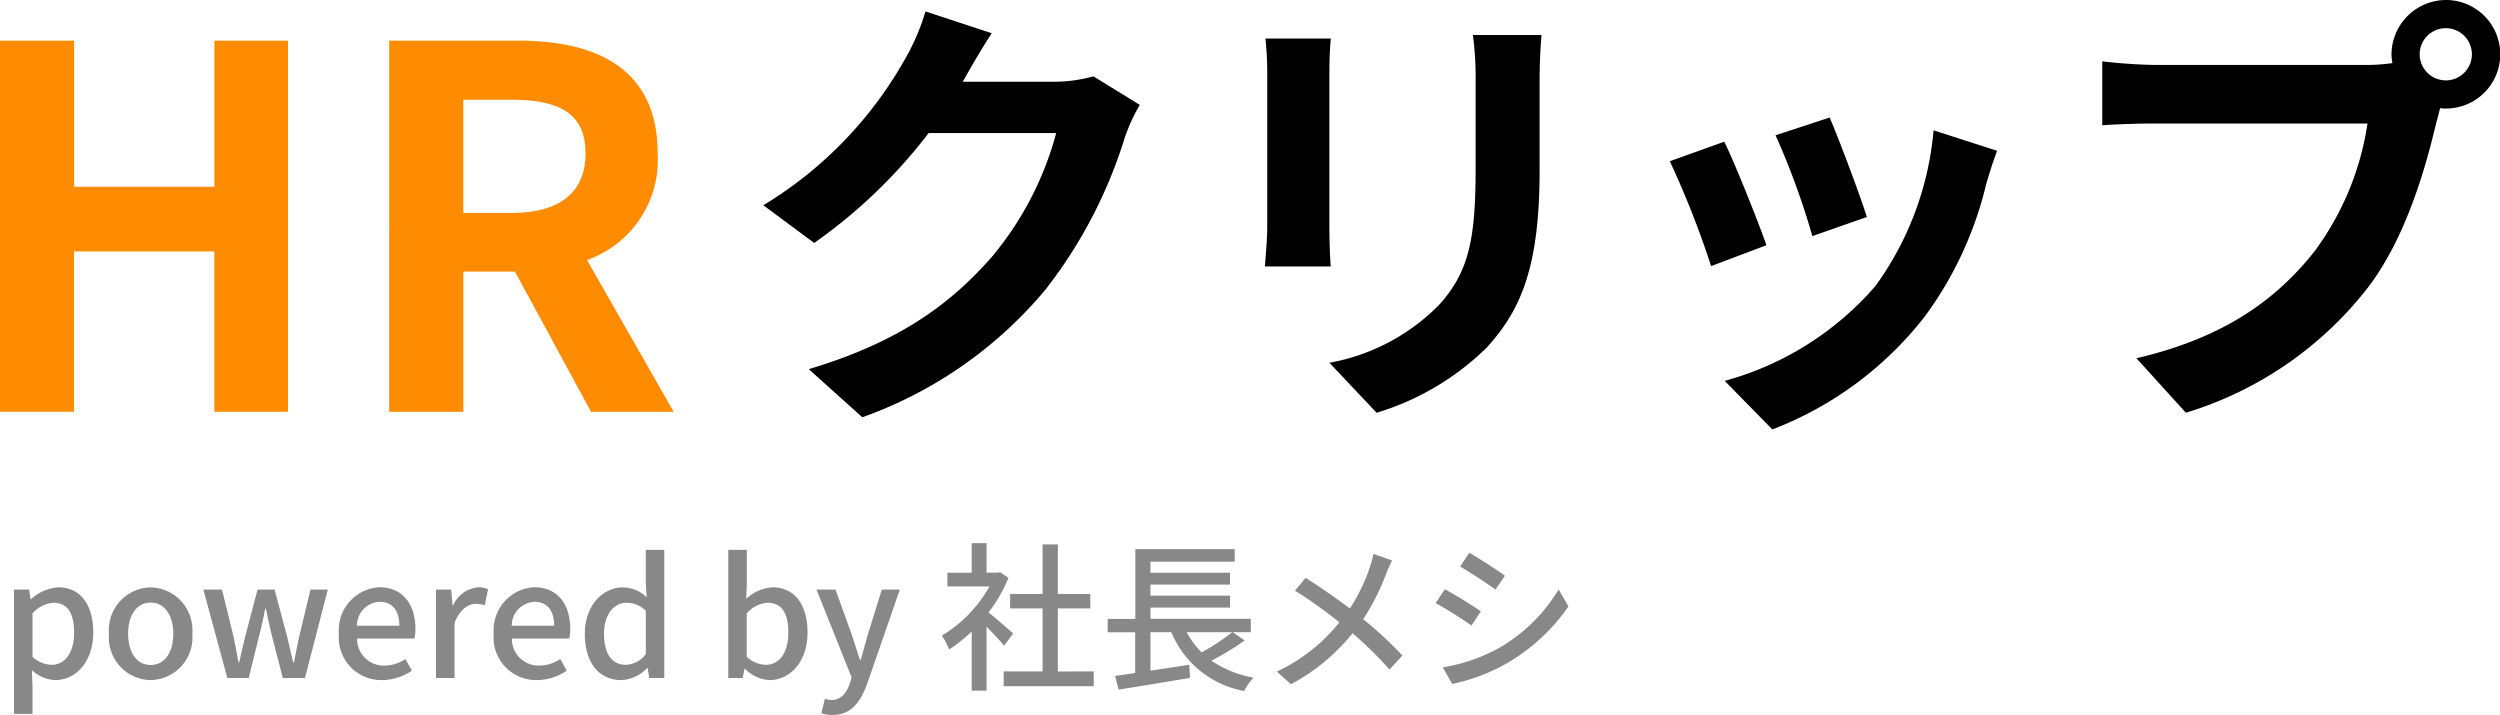
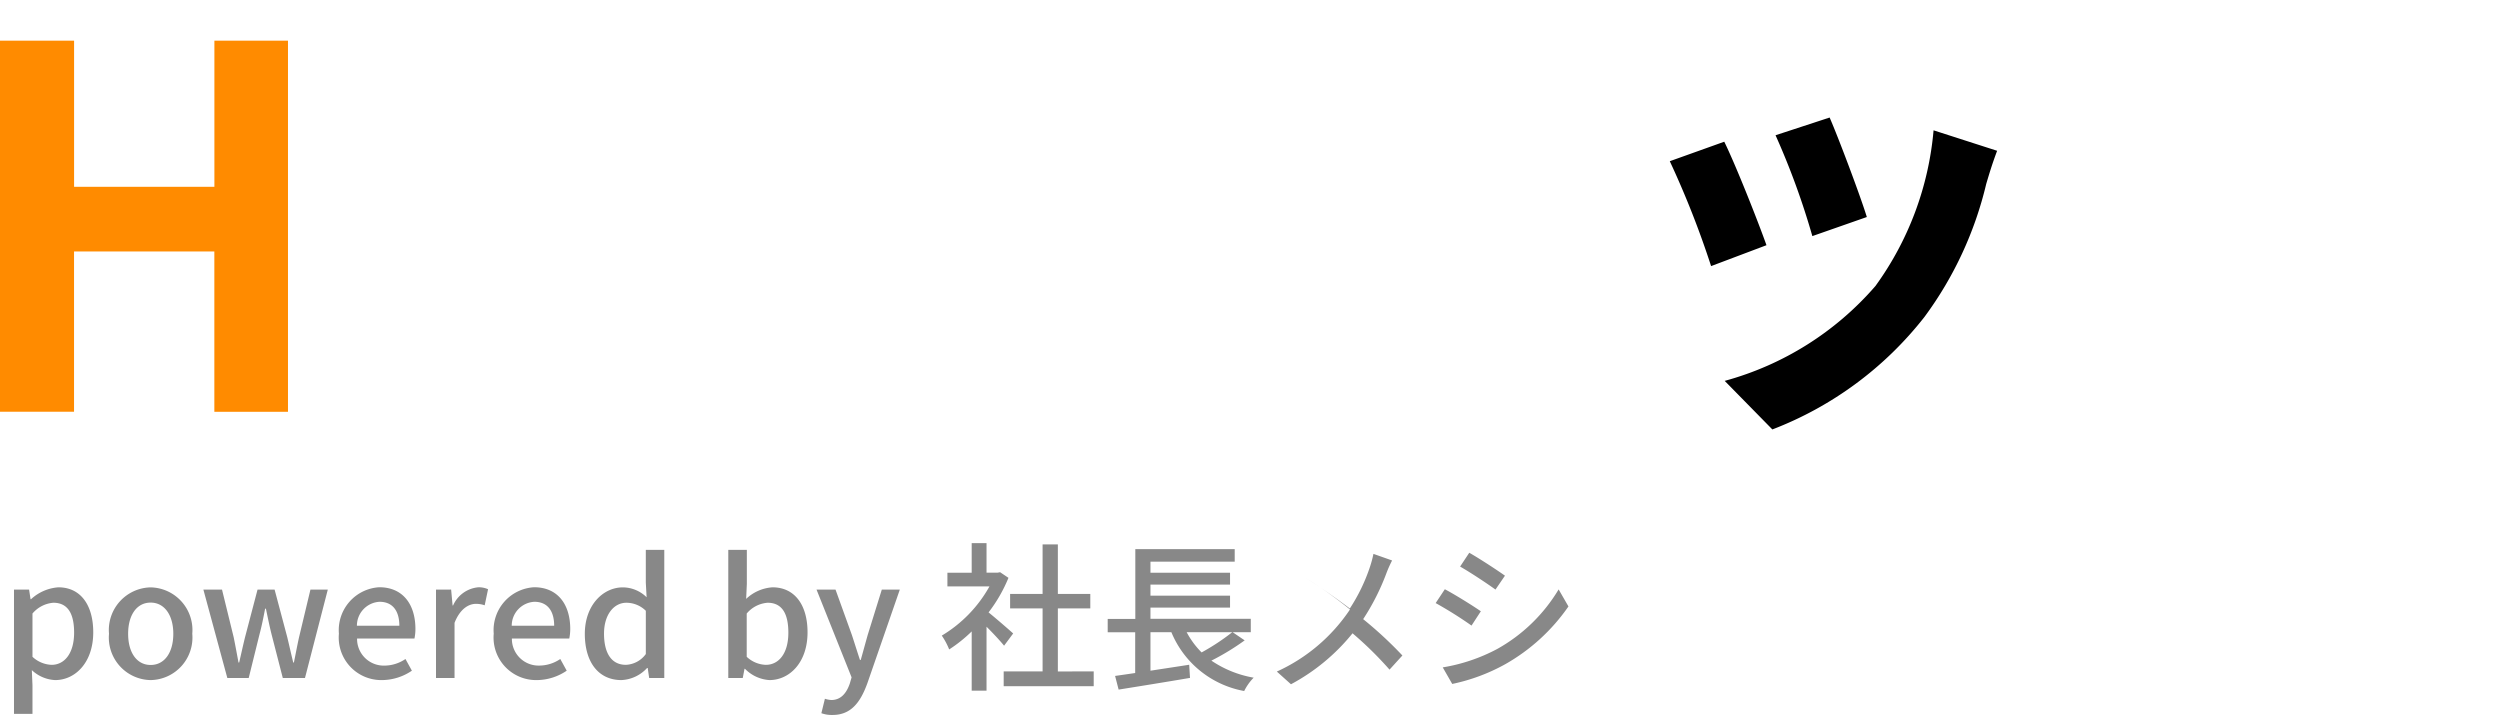
<svg xmlns="http://www.w3.org/2000/svg" width="171.053" height="48.919" viewBox="0 0 171.053 48.919">
  <g id="グループ_809" data-name="グループ 809" transform="translate(-470.973 127.389)">
    <g id="グループ_803" data-name="グループ 803" transform="translate(-29.981 -456.413)">
      <g id="グループ_801" data-name="グループ 801" transform="translate(553.188 329.024)">
-         <path id="パス_69" data-name="パス 69" d="M534.851,333.986c-.031.06-.062.091-.093.153H541a9.953,9.953,0,0,0,2.7-.37l3.17,1.956a12.453,12.453,0,0,0-1.026,2.238,32.392,32.392,0,0,1-5.406,10.374,28.967,28.967,0,0,1-12.55,8.76l-3.665-3.292c6.367-1.9,9.814-4.6,12.518-7.672a22.088,22.088,0,0,0,4.411-8.48h-8.729a35.458,35.458,0,0,1-7.83,7.517l-3.479-2.58a27.322,27.322,0,0,0,9.693-10,14.877,14.877,0,0,0,1.4-3.261l4.536,1.492C536.032,331.9,535.224,333.3,534.851,333.986Z" transform="translate(-521.12 -328.547)" />
-         <path id="パス_70" data-name="パス 70" d="M538.778,332.587v10.5c0,.777.034,1.989.093,2.7h-4.5c.031-.588.155-1.8.155-2.733v-10.47a22.1,22.1,0,0,0-.124-2.391h4.473C538.812,330.911,538.778,331.593,538.778,332.587Zm14.383.466v6.152c0,6.68-1.3,9.568-3.6,12.115a18.293,18.293,0,0,1-7.55,4.476l-3.23-3.419a14.05,14.05,0,0,0,7.457-3.914c2.142-2.329,2.546-4.66,2.546-9.506v-5.9a21.871,21.871,0,0,0-.186-3.106h4.691C553.224,330.818,553.161,331.81,553.161,333.054Z" transform="translate(-500.054 -327.555)" />
        <path id="パス_71" data-name="パス 71" d="M551.291,340.86l-3.789,1.43a62.747,62.747,0,0,0-2.826-7.177l3.727-1.334C549.18,335.361,550.672,339.119,551.291,340.86Zm15.036-4.194a25.011,25.011,0,0,1-4.225,9.1,24.23,24.23,0,0,1-10.408,7.7l-3.261-3.323a20.92,20.92,0,0,0,10.314-6.491A21.27,21.27,0,0,0,562.724,333l4.349,1.4C566.7,335.392,566.514,336.045,566.327,336.666Zm-8.17,2.266-3.727,1.305a51.585,51.585,0,0,0-2.518-6.9l3.7-1.212C556.2,333.465,557.723,337.506,558.158,338.933Z" transform="translate(-482.661 -324.083)" />
-         <path id="パス_72" data-name="パス 72" d="M579.617,329.024a3.713,3.713,0,0,1,0,7.426,1.775,1.775,0,0,1-.4-.031c-.093.342-.155.653-.249.932-.715,3.043-2.049,7.859-4.66,11.306a24.954,24.954,0,0,1-12.487,8.607l-3.385-3.73c6.152-1.427,9.659-4.131,12.177-7.3a19.521,19.521,0,0,0,3.634-8.76H559.8c-1.427,0-2.919.062-3.7.122V333.22a35.247,35.247,0,0,0,3.7.249H574.18a13.036,13.036,0,0,0,1.772-.127,3.4,3.4,0,0,1-.062-.588A3.74,3.74,0,0,1,579.617,329.024Zm0,5.5a1.786,1.786,0,1,0-1.8-1.769A1.791,1.791,0,0,0,579.617,334.523Z" transform="translate(-464.494 -329.024)" />
      </g>
      <g id="グループ_802" data-name="グループ 802" transform="translate(500.954 331.803)">
        <path id="パス_73" data-name="パス 73" d="M500.954,330.1h5.069V340.1h9.6V330.1h5.035v25.392H515.62V344.524h-9.6v10.964h-5.069Z" transform="translate(-500.954 -330.097)" fill="#ff8b00" />
-         <path id="パス_74" data-name="パス 74" d="M511.235,330.1h8.84c5.312,0,9.527,1.886,9.527,7.711a7.262,7.262,0,0,1-4.831,7.3l5.929,10.382h-5.657l-5.206-9.594h-3.531v9.594h-5.072Zm8.361,11.788c3.256,0,5.072-1.37,5.072-4.077,0-2.743-1.816-3.668-5.072-3.668h-3.29v7.745Z" transform="translate(-484.605 -330.097)" fill="#ff8b00" />
      </g>
    </g>
-     <path id="パス_75" data-name="パス 75" d="M.957,2.453H2.222V.5L2.178-.539a2.5,2.5,0,0,0,1.6.682C5.137.143,6.38-1.045,6.38-3.124c0-1.859-.858-3.08-2.387-3.08a3.069,3.069,0,0,0-1.87.814H2.09l-.1-.66H.957ZM3.531-.9a2.026,2.026,0,0,1-1.309-.55V-4.411a2.083,2.083,0,0,1,1.43-.737c1.012,0,1.419.781,1.419,2.046C5.071-1.683,4.411-.9,3.531-.9ZM10.307.143a2.909,2.909,0,0,0,2.849-3.168A2.919,2.919,0,0,0,10.307-6.2,2.919,2.919,0,0,0,7.458-3.025,2.909,2.909,0,0,0,10.307.143Zm0-1.034c-.946,0-1.54-.847-1.54-2.134s.594-2.134,1.54-2.134,1.551.858,1.551,2.134S11.264-.891,10.307-.891ZM15.554,0h1.463l.737-2.981c.154-.572.264-1.133.385-1.76h.055c.132.627.242,1.177.385,1.749L19.349,0h1.518l1.562-6.05H21.241L20.46-2.783c-.132.594-.231,1.144-.352,1.727h-.044c-.143-.583-.264-1.133-.407-1.727L18.788-6.05H17.622l-.858,3.267c-.143.583-.264,1.144-.4,1.727h-.044c-.11-.583-.209-1.133-.33-1.727l-.8-3.267H13.915ZM26.136.143A3.67,3.67,0,0,0,28.182-.5l-.44-.8A2.569,2.569,0,0,1,26.3-.847,1.827,1.827,0,0,1,24.431-2.7h3.927a3.279,3.279,0,0,0,.066-.649c0-1.7-.869-2.86-2.475-2.86a2.941,2.941,0,0,0-2.761,3.179A2.91,2.91,0,0,0,26.136.143ZM24.42-3.575a1.638,1.638,0,0,1,1.551-1.639c.88,0,1.353.605,1.353,1.639ZM29.832,0H31.1V-3.773c.374-.957.968-1.3,1.463-1.3a1.79,1.79,0,0,1,.6.1l.231-1.1a1.505,1.505,0,0,0-.682-.132A2.091,2.091,0,0,0,31-4.961h-.033l-.1-1.089H29.832Zm6.9.143A3.67,3.67,0,0,0,38.775-.5l-.44-.8a2.569,2.569,0,0,1-1.441.451A1.827,1.827,0,0,1,35.024-2.7h3.927a3.279,3.279,0,0,0,.066-.649c0-1.7-.869-2.86-2.475-2.86a2.941,2.941,0,0,0-2.761,3.179A2.91,2.91,0,0,0,36.729.143ZM35.013-3.575a1.638,1.638,0,0,1,1.551-1.639c.88,0,1.353.605,1.353,1.639Zm7.5,3.718a2.536,2.536,0,0,0,1.76-.825h.044l.1.682h1.034V-8.767H44.187v2.244l.055,1A2.334,2.334,0,0,0,42.614-6.2c-1.353,0-2.6,1.221-2.6,3.179C40.018-1.012,41,.143,42.515.143Zm.3-1.045c-.946,0-1.485-.759-1.485-2.134,0-1.309.682-2.112,1.529-2.112a1.9,1.9,0,0,1,1.331.55v2.959A1.778,1.778,0,0,1,42.812-.9ZM52.646.143c1.364,0,2.607-1.188,2.607-3.267,0-1.859-.869-3.08-2.4-3.08a2.888,2.888,0,0,0-1.8.792L51.1-6.446V-8.767H49.83V0h.99l.121-.627h.033A2.565,2.565,0,0,0,52.646.143ZM52.4-.9a2,2,0,0,1-1.309-.55V-4.411a2.063,2.063,0,0,1,1.43-.737c1.012,0,1.419.781,1.419,2.046C53.944-1.683,53.284-.9,52.4-.9ZM56.958,2.53c1.276,0,1.914-.869,2.387-2.167L61.567-6.05H60.335l-.968,3.113c-.154.55-.319,1.155-.473,1.7h-.055c-.187-.561-.374-1.166-.55-1.7L57.167-6.05h-1.3l2.4,6.006-.121.418c-.22.649-.605,1.133-1.265,1.133a1.639,1.639,0,0,1-.44-.088l-.242.99A2.151,2.151,0,0,0,56.958,2.53ZM69.322-3.047c-.253-.231-1.166-1.023-1.683-1.441A10.165,10.165,0,0,0,69-6.853l-.572-.385-.176.033H67.5V-9.229H66.484V-7.2H64.823v.935H67.7A9.065,9.065,0,0,1,64.438-2.9a4.831,4.831,0,0,1,.506.946,9.692,9.692,0,0,0,1.54-1.232V.869H67.5V-3.509c.451.451.946.979,1.2,1.3Zm3.058,2.6V-4.763H74.6v-.99H72.38V-9.141H71.335v3.388H69.113v.99h2.222V-.451H68.673V.561h6.16V-.451ZM84.315-3.135a15.119,15.119,0,0,1-2.1,1.386,5.8,5.8,0,0,1-1.023-1.386Zm.022,0H85.58v-.913H78.716v-.77h5.445v-.814H78.716v-.759h5.445V-7.2H78.716v-.759H84.48v-.858h-6.8v4.774H75.79v.913h1.881V-.341c-.506.077-.979.143-1.375.2l.242.935c1.309-.209,3.157-.506,4.884-.8l-.055-.9-2.651.407V-3.135h1.43A6.68,6.68,0,0,0,85.129.891a3.539,3.539,0,0,1,.649-.913,7.4,7.4,0,0,1-2.893-1.166,16.783,16.783,0,0,0,2.277-1.386ZM95.249-8.041l-1.276-.451a7.743,7.743,0,0,1-.242.9,12.168,12.168,0,0,1-1.375,2.838c-.88-.671-2.1-1.518-3.025-2.1l-.726.88a31.235,31.235,0,0,1,3.036,2.167A11.955,11.955,0,0,1,87.362-.44l.968.869a13.733,13.733,0,0,0,4.213-3.487,24.541,24.541,0,0,1,2.53,2.486l.88-.968a26.94,26.94,0,0,0-2.684-2.486A15.773,15.773,0,0,0,94.853-7.15,8.113,8.113,0,0,1,95.249-8.041Zm5.28-.528-.627.946c.682.385,1.859,1.166,2.42,1.573L102.971-7C102.454-7.37,101.211-8.184,100.529-8.569ZM98.714-.726,99.363.407a12.888,12.888,0,0,0,3.652-1.364,13.1,13.1,0,0,0,4.3-3.938l-.671-1.166a11.314,11.314,0,0,1-4.213,4.081A12.08,12.08,0,0,1,98.714-.726Zm.143-5.346-.627.946a27.529,27.529,0,0,1,2.453,1.54l.638-.979C100.8-4.928,99.55-5.709,98.857-6.072Z" transform="translate(470.973 -81)" fill="#888" />
+     <path id="パス_75" data-name="パス 75" d="M.957,2.453H2.222V.5L2.178-.539a2.5,2.5,0,0,0,1.6.682C5.137.143,6.38-1.045,6.38-3.124c0-1.859-.858-3.08-2.387-3.08a3.069,3.069,0,0,0-1.87.814H2.09l-.1-.66H.957ZM3.531-.9a2.026,2.026,0,0,1-1.309-.55V-4.411a2.083,2.083,0,0,1,1.43-.737c1.012,0,1.419.781,1.419,2.046C5.071-1.683,4.411-.9,3.531-.9ZM10.307.143a2.909,2.909,0,0,0,2.849-3.168A2.919,2.919,0,0,0,10.307-6.2,2.919,2.919,0,0,0,7.458-3.025,2.909,2.909,0,0,0,10.307.143Zm0-1.034c-.946,0-1.54-.847-1.54-2.134s.594-2.134,1.54-2.134,1.551.858,1.551,2.134S11.264-.891,10.307-.891ZM15.554,0h1.463l.737-2.981c.154-.572.264-1.133.385-1.76h.055c.132.627.242,1.177.385,1.749L19.349,0h1.518l1.562-6.05H21.241L20.46-2.783c-.132.594-.231,1.144-.352,1.727h-.044c-.143-.583-.264-1.133-.407-1.727L18.788-6.05H17.622l-.858,3.267c-.143.583-.264,1.144-.4,1.727h-.044c-.11-.583-.209-1.133-.33-1.727l-.8-3.267H13.915ZM26.136.143A3.67,3.67,0,0,0,28.182-.5l-.44-.8A2.569,2.569,0,0,1,26.3-.847,1.827,1.827,0,0,1,24.431-2.7h3.927a3.279,3.279,0,0,0,.066-.649c0-1.7-.869-2.86-2.475-2.86a2.941,2.941,0,0,0-2.761,3.179A2.91,2.91,0,0,0,26.136.143ZM24.42-3.575a1.638,1.638,0,0,1,1.551-1.639c.88,0,1.353.605,1.353,1.639ZM29.832,0H31.1V-3.773c.374-.957.968-1.3,1.463-1.3a1.79,1.79,0,0,1,.6.1l.231-1.1a1.505,1.505,0,0,0-.682-.132A2.091,2.091,0,0,0,31-4.961h-.033l-.1-1.089H29.832Zm6.9.143A3.67,3.67,0,0,0,38.775-.5l-.44-.8a2.569,2.569,0,0,1-1.441.451A1.827,1.827,0,0,1,35.024-2.7h3.927a3.279,3.279,0,0,0,.066-.649c0-1.7-.869-2.86-2.475-2.86a2.941,2.941,0,0,0-2.761,3.179A2.91,2.91,0,0,0,36.729.143ZM35.013-3.575a1.638,1.638,0,0,1,1.551-1.639c.88,0,1.353.605,1.353,1.639Zm7.5,3.718a2.536,2.536,0,0,0,1.76-.825h.044l.1.682h1.034V-8.767H44.187v2.244l.055,1A2.334,2.334,0,0,0,42.614-6.2c-1.353,0-2.6,1.221-2.6,3.179C40.018-1.012,41,.143,42.515.143Zm.3-1.045c-.946,0-1.485-.759-1.485-2.134,0-1.309.682-2.112,1.529-2.112a1.9,1.9,0,0,1,1.331.55v2.959A1.778,1.778,0,0,1,42.812-.9ZM52.646.143c1.364,0,2.607-1.188,2.607-3.267,0-1.859-.869-3.08-2.4-3.08a2.888,2.888,0,0,0-1.8.792L51.1-6.446V-8.767H49.83V0h.99l.121-.627h.033A2.565,2.565,0,0,0,52.646.143ZM52.4-.9a2,2,0,0,1-1.309-.55V-4.411a2.063,2.063,0,0,1,1.43-.737c1.012,0,1.419.781,1.419,2.046C53.944-1.683,53.284-.9,52.4-.9ZM56.958,2.53c1.276,0,1.914-.869,2.387-2.167L61.567-6.05H60.335l-.968,3.113c-.154.55-.319,1.155-.473,1.7h-.055c-.187-.561-.374-1.166-.55-1.7L57.167-6.05h-1.3l2.4,6.006-.121.418c-.22.649-.605,1.133-1.265,1.133a1.639,1.639,0,0,1-.44-.088l-.242.99A2.151,2.151,0,0,0,56.958,2.53ZM69.322-3.047c-.253-.231-1.166-1.023-1.683-1.441A10.165,10.165,0,0,0,69-6.853l-.572-.385-.176.033H67.5V-9.229H66.484V-7.2H64.823v.935H67.7A9.065,9.065,0,0,1,64.438-2.9a4.831,4.831,0,0,1,.506.946,9.692,9.692,0,0,0,1.54-1.232V.869H67.5V-3.509c.451.451.946.979,1.2,1.3Zm3.058,2.6V-4.763H74.6v-.99H72.38V-9.141H71.335v3.388H69.113v.99h2.222V-.451H68.673V.561h6.16V-.451ZM84.315-3.135a15.119,15.119,0,0,1-2.1,1.386,5.8,5.8,0,0,1-1.023-1.386Zm.022,0H85.58v-.913H78.716v-.77h5.445v-.814H78.716v-.759h5.445V-7.2H78.716v-.759H84.48v-.858h-6.8v4.774H75.79v.913h1.881V-.341c-.506.077-.979.143-1.375.2l.242.935c1.309-.209,3.157-.506,4.884-.8l-.055-.9-2.651.407V-3.135h1.43A6.68,6.68,0,0,0,85.129.891a3.539,3.539,0,0,1,.649-.913,7.4,7.4,0,0,1-2.893-1.166,16.783,16.783,0,0,0,2.277-1.386ZM95.249-8.041l-1.276-.451a7.743,7.743,0,0,1-.242.9,12.168,12.168,0,0,1-1.375,2.838c-.88-.671-2.1-1.518-3.025-2.1a31.235,31.235,0,0,1,3.036,2.167A11.955,11.955,0,0,1,87.362-.44l.968.869a13.733,13.733,0,0,0,4.213-3.487,24.541,24.541,0,0,1,2.53,2.486l.88-.968a26.94,26.94,0,0,0-2.684-2.486A15.773,15.773,0,0,0,94.853-7.15,8.113,8.113,0,0,1,95.249-8.041Zm5.28-.528-.627.946c.682.385,1.859,1.166,2.42,1.573L102.971-7C102.454-7.37,101.211-8.184,100.529-8.569ZM98.714-.726,99.363.407a12.888,12.888,0,0,0,3.652-1.364,13.1,13.1,0,0,0,4.3-3.938l-.671-1.166a11.314,11.314,0,0,1-4.213,4.081A12.08,12.08,0,0,1,98.714-.726Zm.143-5.346-.627.946a27.529,27.529,0,0,1,2.453,1.54l.638-.979C100.8-4.928,99.55-5.709,98.857-6.072Z" transform="translate(470.973 -81)" fill="#888" />
  </g>
</svg>